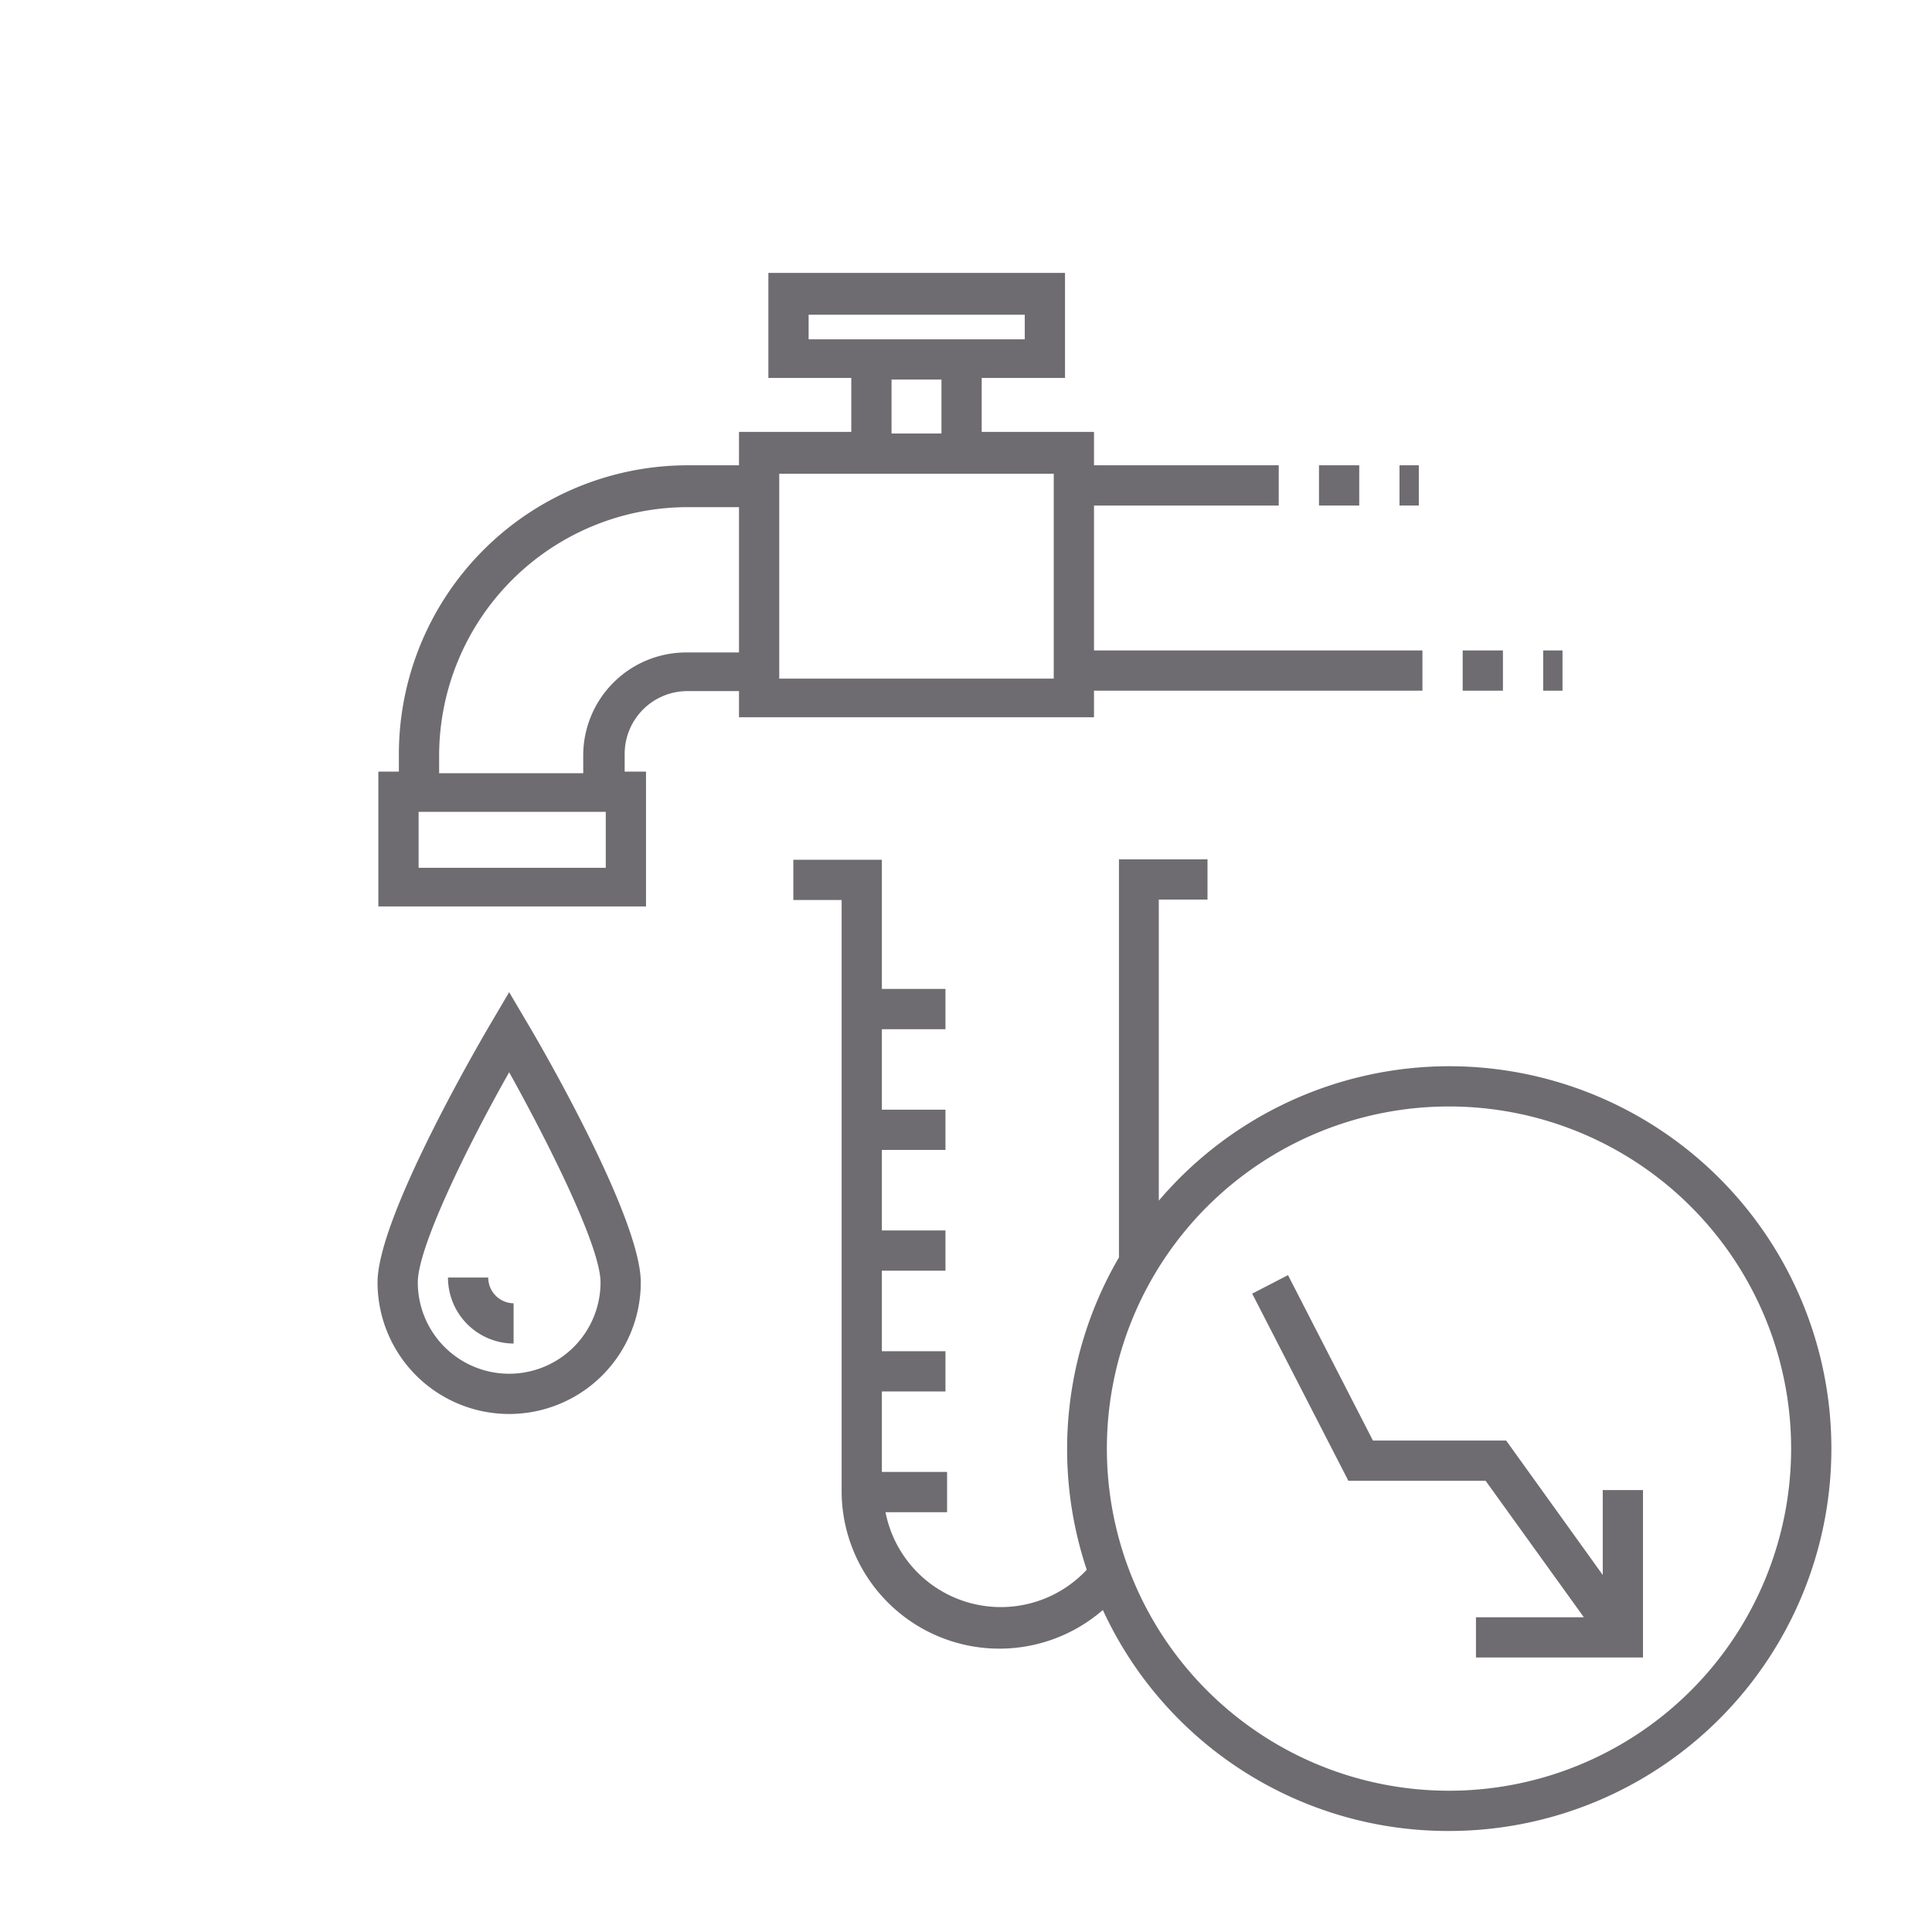
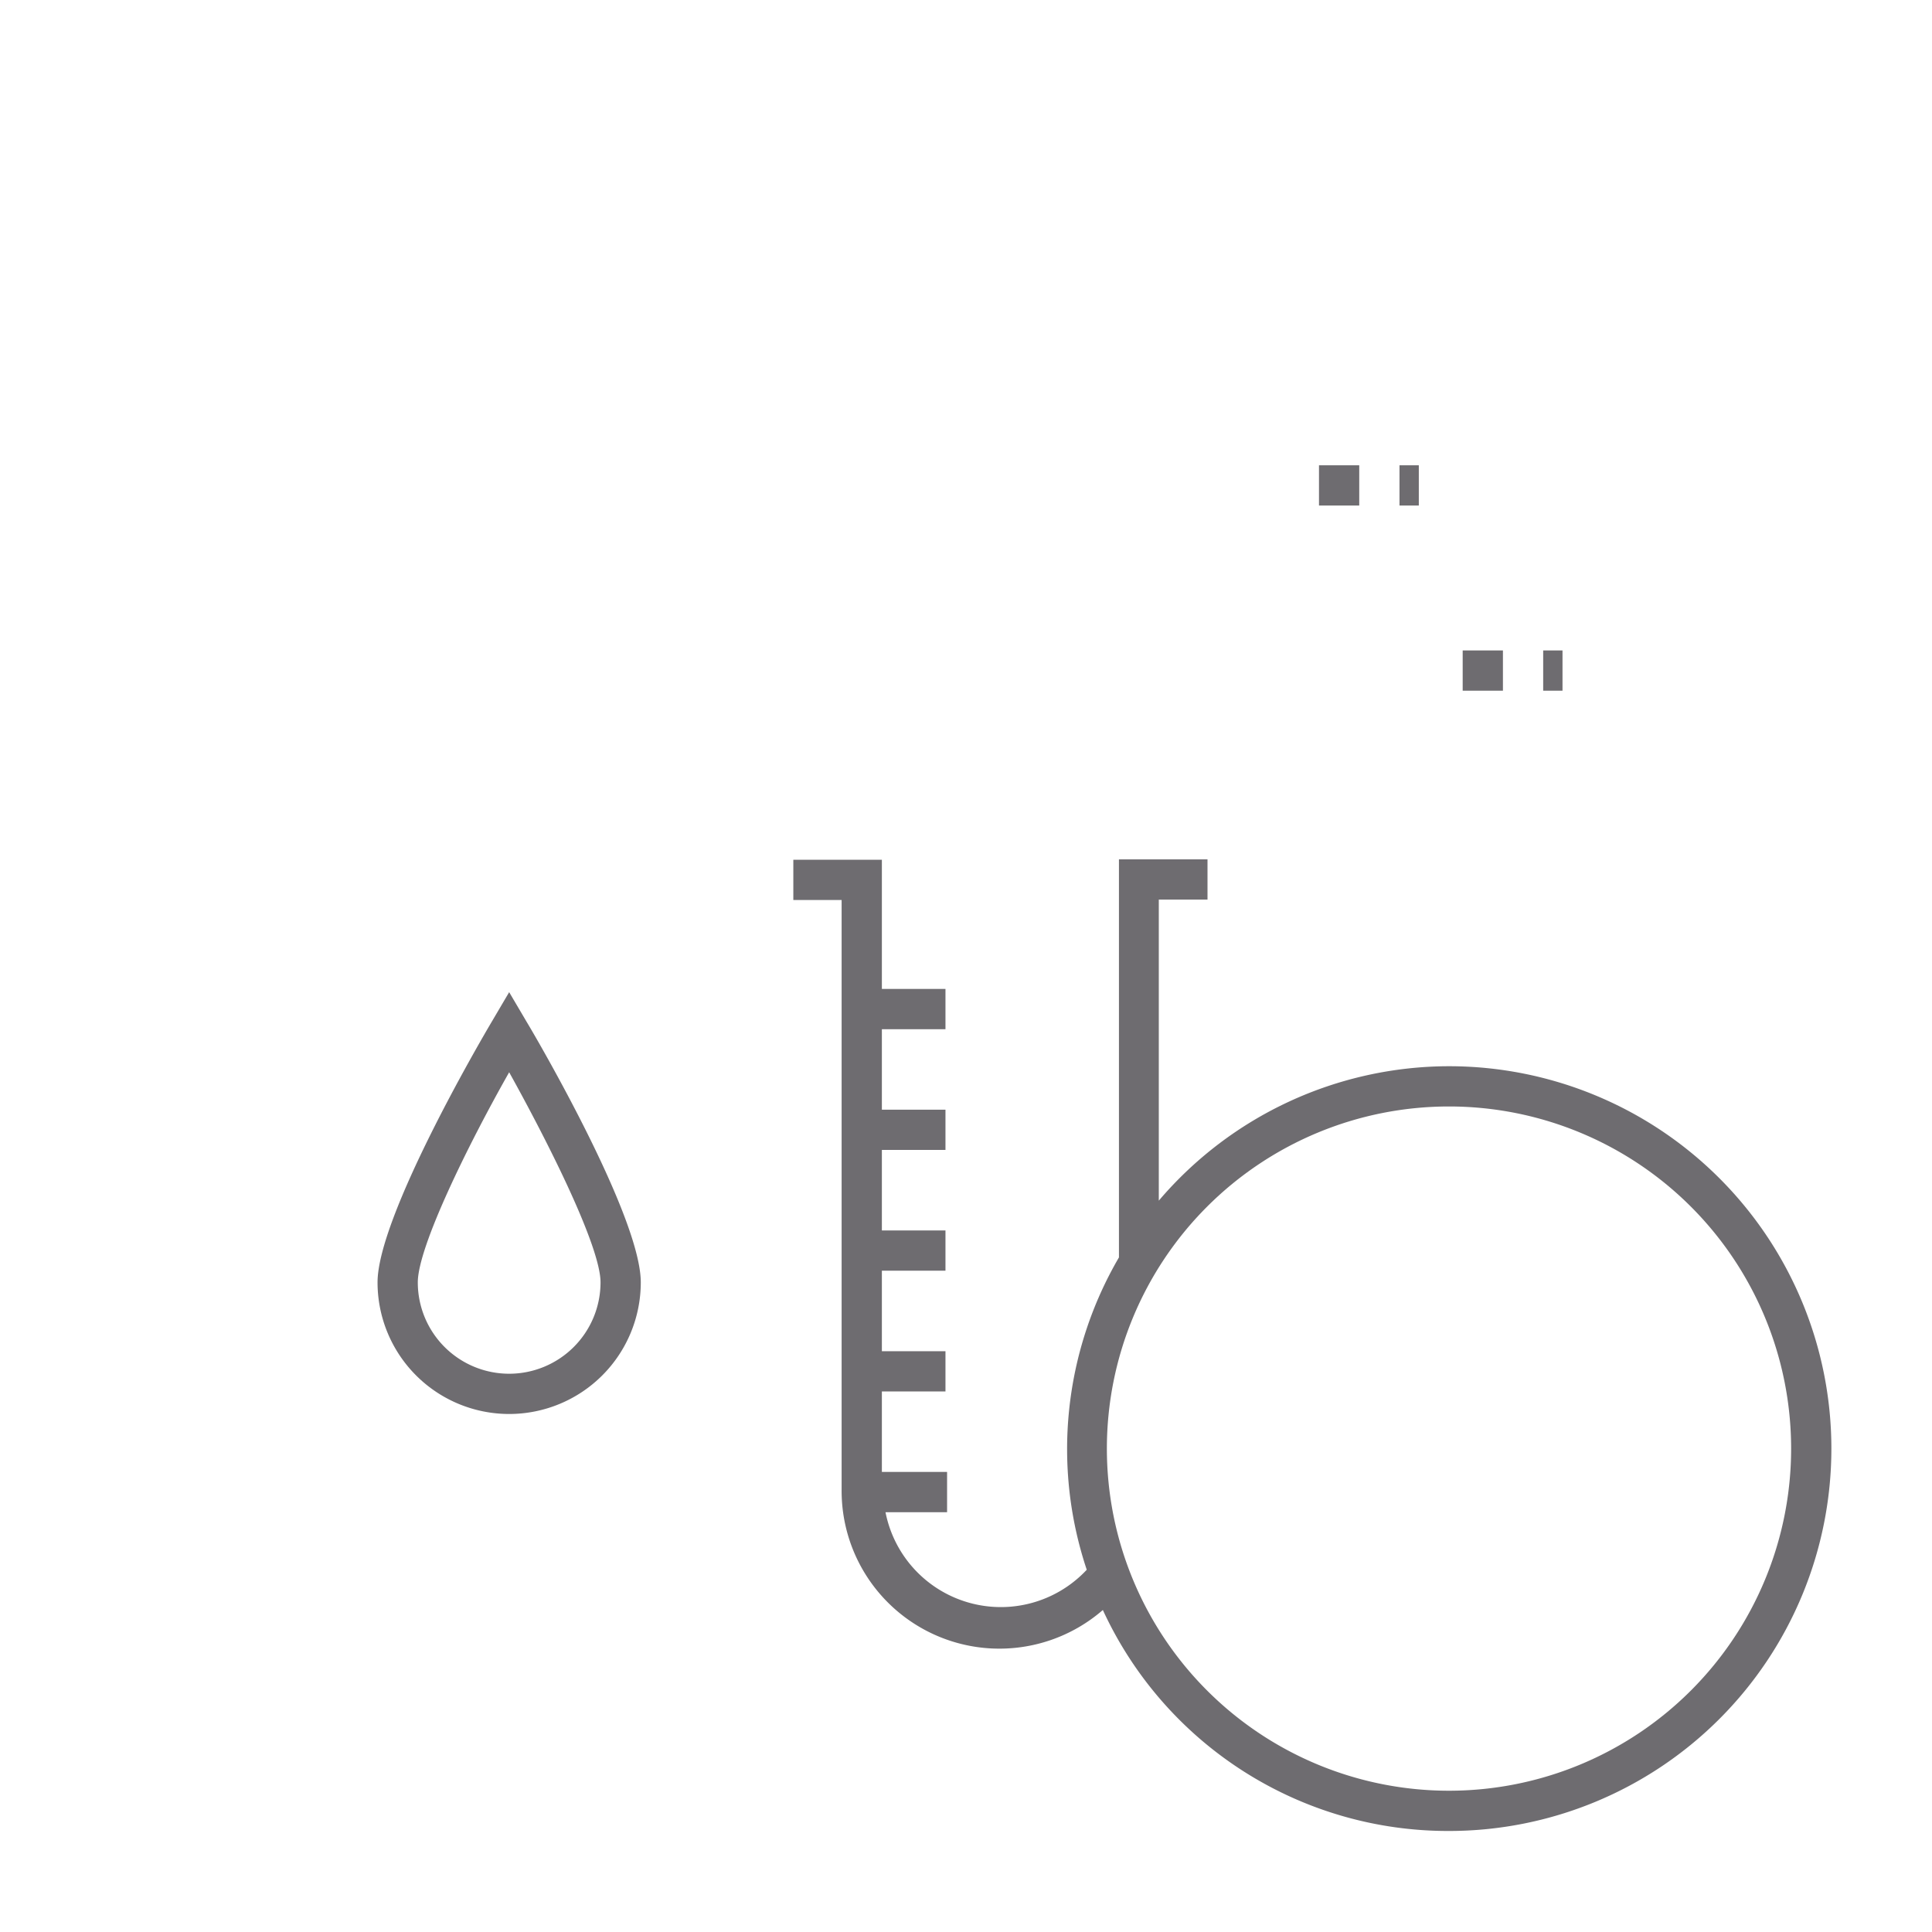
<svg xmlns="http://www.w3.org/2000/svg" viewBox="0 0 48 48">
  <title>CC-084 Decreased Water and Chemical Usage_2019.05.03</title>
  <g id="CC-084_Decreased_Water_and_Chemical_Usage" data-name="CC-084 (Decreased) Water and Chemical Usage">
-     <path d="M27.18,17.82v-.66h8.16v-1H27.18v-3.6h4.59v-1H27.18v-.83H24.39V9.39h2.07V6.78H19.09V9.39h2.06v1.34H18.36v.83H17.08a7.18,7.18,0,0,0-7.17,7.16v.45H9.4v3.35h6.65V19.17h-.53v-.45a1.56,1.56,0,0,1,1.56-1.55h1.28v.65Zm-7.09-10h5.37v.61H20.09Zm2.06,1.61h1.24v1.34H22.15Zm-2.79,2.34h6.82v5.09H19.36Zm-4.31,9.79H10.4V20.17h4.65Zm2-5.35a2.56,2.56,0,0,0-2.56,2.55v.45H10.91v-.45a6.18,6.18,0,0,1,6.17-6.16h1.28v3.61Z" style="fill:#6e6c70" />
    <rect x="36.34" y="16.16" width="1" height="1" style="fill:#6e6c70" />
    <rect x="38.34" y="16.16" width="0.48" height="1" style="fill:#6e6c70" />
    <rect x="34.77" y="11.56" width="0.48" height="1" style="fill:#6e6c70" />
    <rect x="32.77" y="11.56" width="1" height="1" style="fill:#6e6c70" />
    <path d="M12.65,24.65l-.43.73c-.29.49-2.84,4.86-2.84,6.48a3.27,3.27,0,1,0,6.54,0c0-1.62-2.55-6-2.84-6.48Zm0,9.48a2.27,2.27,0,0,1-2.27-2.27c0-.88,1.25-3.42,2.27-5.22,1,1.8,2.27,4.34,2.27,5.22A2.27,2.27,0,0,1,12.65,34.13Z" style="fill:#6e6c70" />
-     <path d="M12.13,31.74h-1a1.64,1.64,0,0,0,1.63,1.64v-1A.64.64,0,0,1,12.13,31.74Z" style="fill:#6e6c70" />
    <path d="M36,26.49h0a9.48,9.48,0,0,0-7.21,3.34V22.35H30v-1h-2.2v9.89A9.45,9.45,0,0,0,27,39a2.92,2.92,0,0,1-5-1.43h1.53v-1H21.91v-2h1.58v-1H21.91v-2h1.58v-1H21.91v-2h1.58v-1H21.91v-2h1.58v-1H21.91V21.36h-2.2v1h1.2V37a3.92,3.92,0,0,0,6.49,3A9.44,9.44,0,0,0,36,45.49a9.5,9.5,0,0,0,0-19Zm0,18a8.5,8.5,0,0,1,0-17h0a8.5,8.5,0,0,1,0,17Z" style="fill:#6e6c70" />
-     <polygon points="39.82 39.13 37.42 35.79 34.11 35.79 32 31.68 31.11 32.14 33.5 36.79 36.91 36.79 39.35 40.18 36.67 40.18 36.67 41.18 40.82 41.18 40.82 37.02 39.82 37.02 39.82 39.13" style="fill:#6e6c70" />
  </g>
</svg>